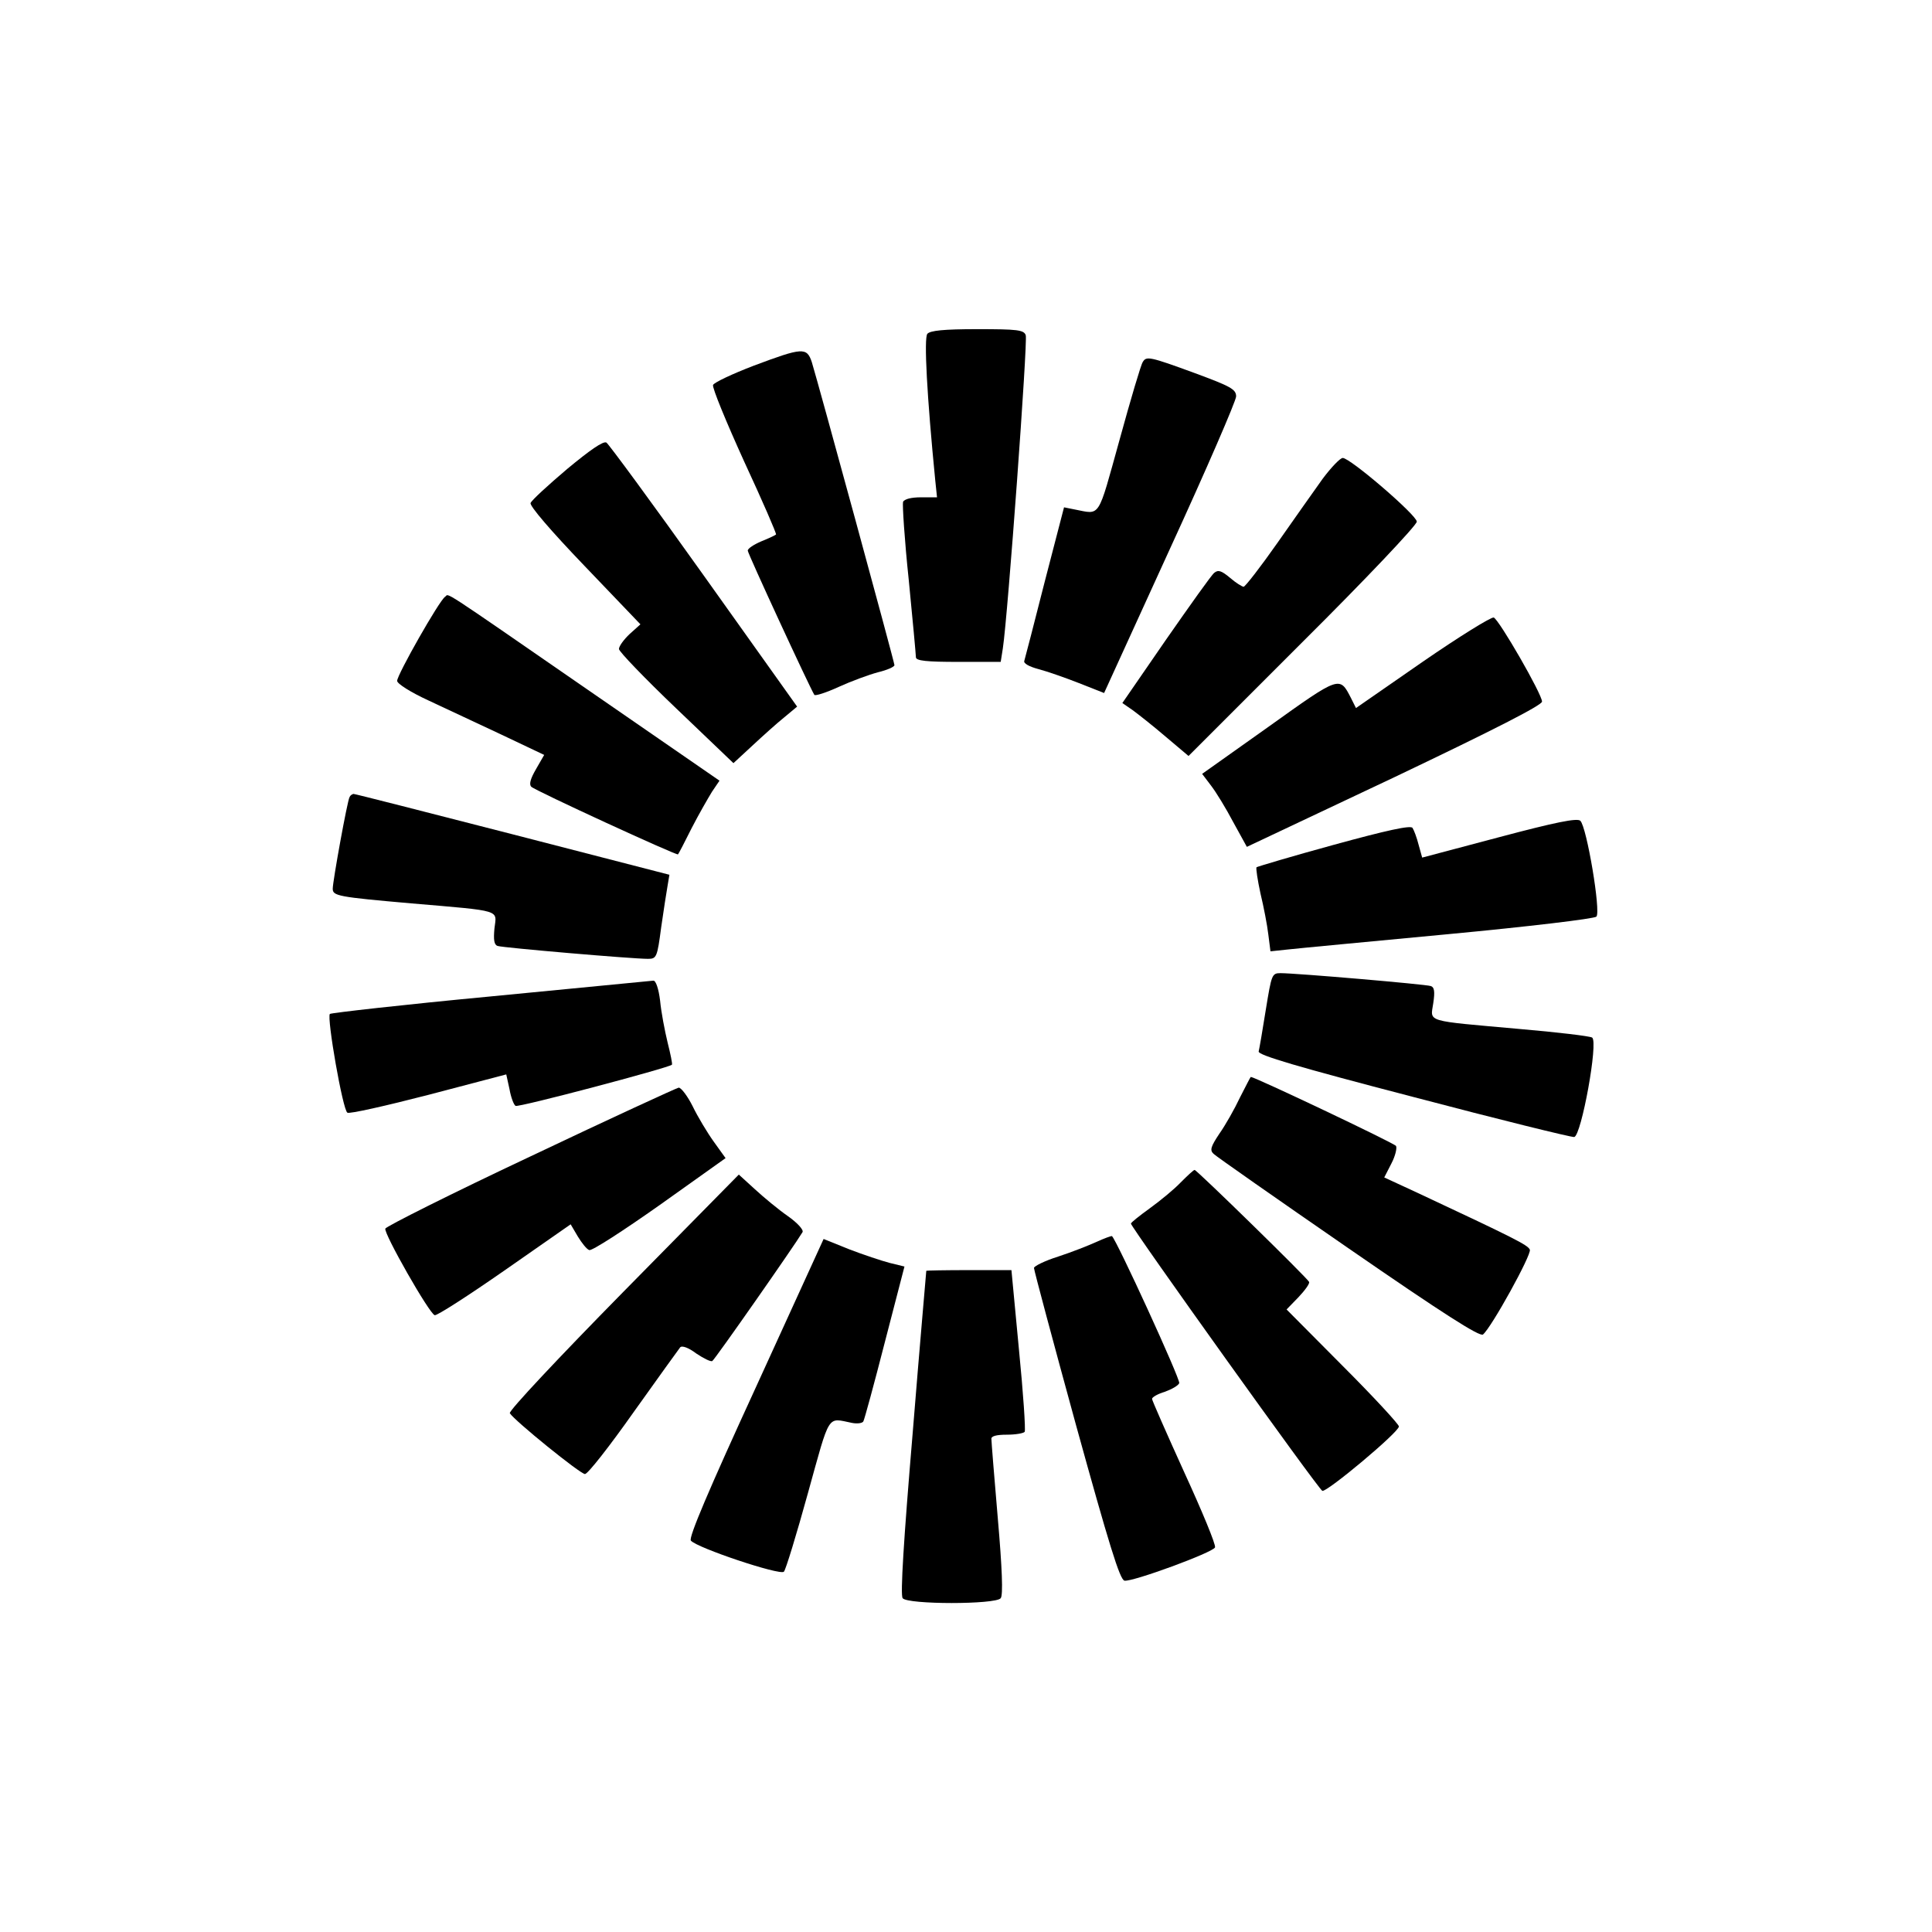
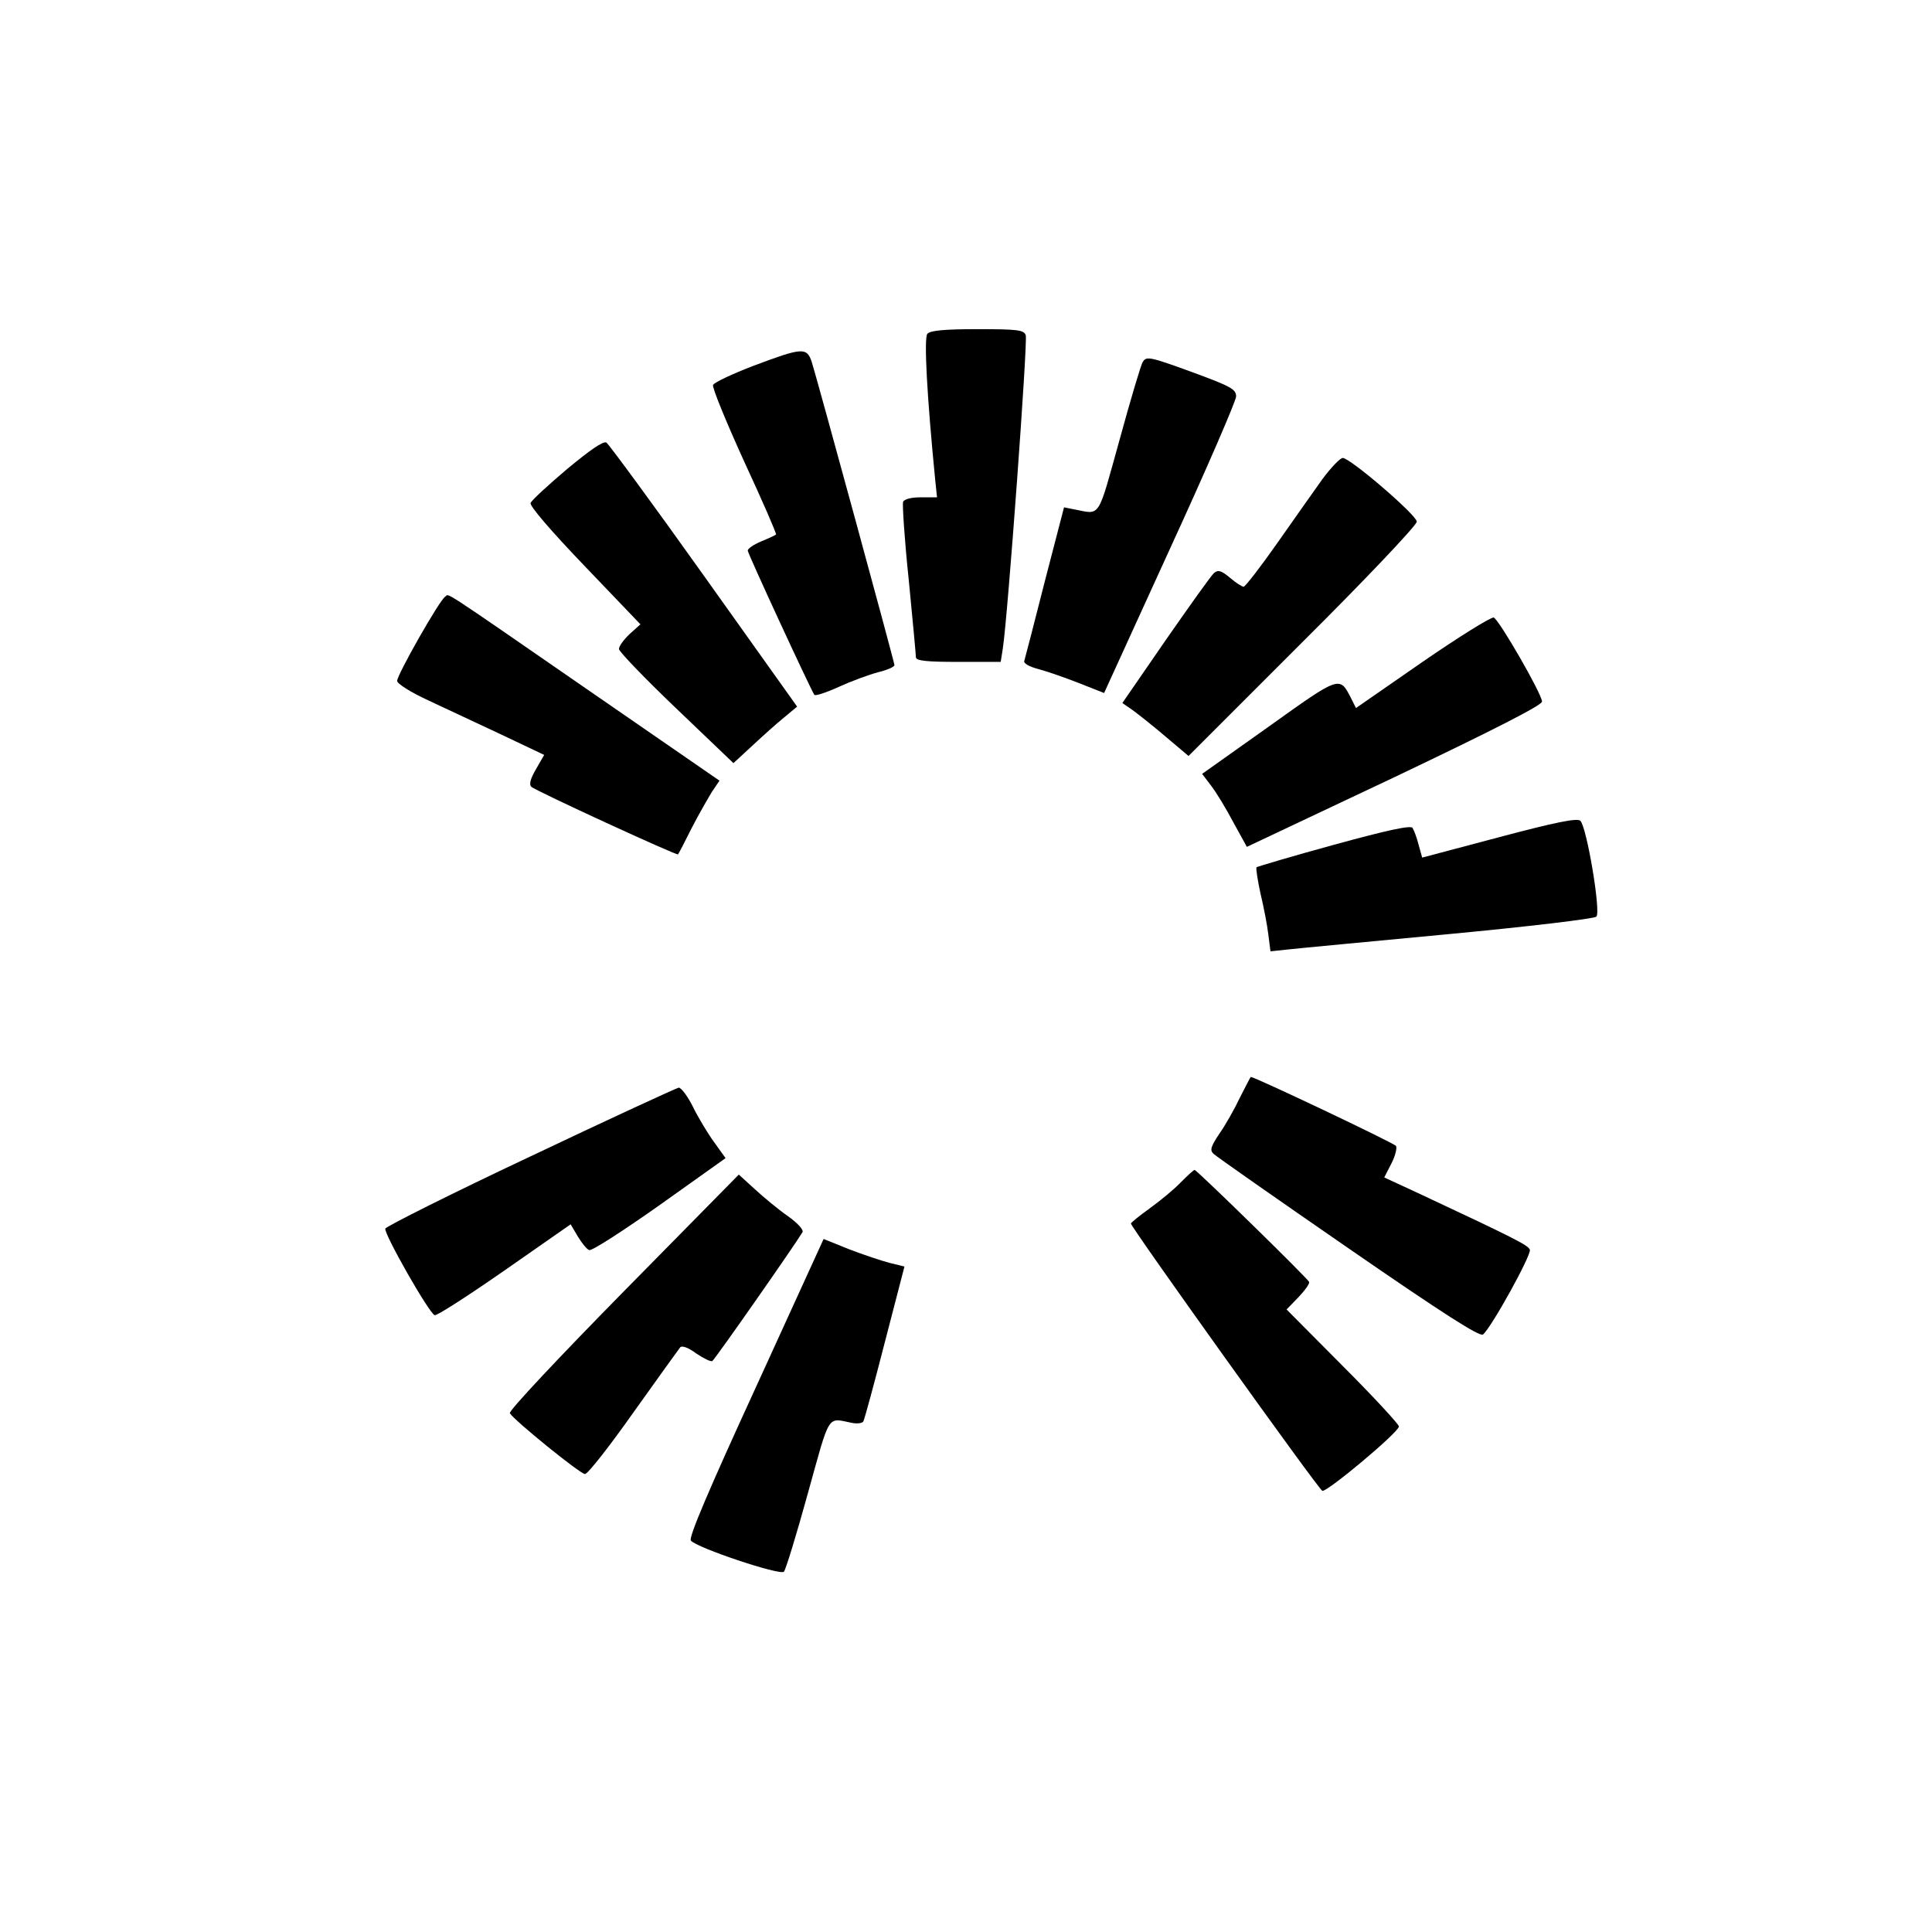
<svg xmlns="http://www.w3.org/2000/svg" version="1.0" width="540pt" height="540pt" viewBox="0 0 540 540" preserveAspectRatio="xMidYMid meet">
  <g transform="translate(0,540) scale(0.1,-0.1)" fill="#000000" stroke="none">
    <path d="M2592 4467 c-10 -12 -1 -176 22 -409 l5 -48 -45 0 c-27 0 -47 -5 -50 -13 -2 -7 4 -105 16 -218 11 -112 20 -210 20 -216 0 -10 30 -13 119 -13 l118 0 6 38 c14 92 70 860 64 875 -5 15 -24 17 -135 17 -95 0 -132 -4 -140 -13z" />
    <path d="M2107 4378 c-60 -23 -111 -47 -114 -54 -3 -7 37 -104 87 -214 51 -110 91 -202 89 -204 -2 -2 -21 -11 -41 -19 -21 -9 -38 -20 -38 -26 0 -8 171 -378 186 -403 2 -4 33 6 68 22 35 16 84 34 110 41 25 6 46 15 46 20 0 8 -214 792 -231 847 -14 42 -26 41 -162 -10z" />
    <path d="M3194 4388 c-5 -7 -34 -105 -65 -218 -62 -223 -52 -208 -125 -194 l-30 6 -54 -208 c-29 -115 -55 -214 -57 -221 -3 -7 13 -16 39 -23 23 -6 75 -24 113 -39 l71 -28 184 403 c102 222 185 414 185 426 0 20 -15 28 -115 65 -128 47 -136 48 -146 31z" />
    <path d="M1585 4089 c-53 -45 -99 -87 -102 -95 -3 -8 56 -77 151 -176 l156 -163 -30 -27 c-16 -15 -30 -34 -30 -42 0 -7 72 -82 160 -166 l160 -153 53 49 c29 27 69 63 89 79 l36 30 -260 365 c-143 201 -266 368 -273 373 -9 5 -46 -21 -110 -74z" />
    <path d="M3697 4062 c-23 -32 -80 -113 -127 -180 -47 -67 -89 -121 -94 -122 -4 0 -22 11 -38 25 -24 20 -33 23 -44 14 -8 -6 -68 -91 -135 -187 l-122 -177 29 -20 c15 -11 57 -44 92 -74 l64 -54 319 319 c176 175 319 326 319 336 0 18 -186 178 -207 178 -7 0 -32 -26 -56 -58z" />
    <path d="M1244 3732 c-16 -10 -134 -218 -134 -235 0 -8 38 -32 88 -55 48 -22 140 -66 205 -96 l118 -56 -23 -40 c-15 -26 -20 -42 -13 -49 11 -11 407 -193 410 -189 2 2 19 35 38 73 20 39 46 84 57 102 l21 31 -368 254 c-427 295 -386 268 -399 260z" />
    <path d="M3976 3550 l-186 -129 -14 28 c-32 62 -30 63 -230 -80 l-186 -132 25 -33 c14 -18 42 -64 62 -102 l38 -69 413 195 c279 133 412 201 412 211 0 21 -120 229 -135 235 -7 2 -96 -53 -199 -124z" />
-     <path d="M977 3172 c-6 -9 -47 -235 -47 -256 0 -20 14 -23 220 -41 257 -22 238 -17 232 -70 -3 -32 -1 -46 9 -49 15 -5 376 -36 420 -36 24 0 26 4 37 88 7 48 15 101 18 117 l5 30 -438 113 c-241 62 -441 113 -445 113 -4 -1 -9 -4 -11 -9z" />
    <path d="M4190 3060 l-215 -57 -10 36 c-5 20 -13 41 -17 47 -5 8 -73 -7 -219 -47 -117 -32 -214 -61 -217 -63 -2 -3 3 -36 11 -73 9 -37 19 -89 22 -115 l6 -47 47 5 c26 3 228 22 450 43 223 21 408 43 414 49 13 13 -27 251 -45 268 -9 8 -69 -4 -227 -46z" />
-     <path d="M3538 2578 c-9 -57 -18 -109 -20 -117 -2 -10 109 -43 432 -127 239 -63 442 -113 450 -112 20 4 68 267 50 278 -6 4 -98 15 -203 24 -267 24 -249 18 -241 72 5 33 3 45 -7 48 -15 5 -376 36 -420 36 -24 0 -25 -4 -41 -102z" />
-     <path d="M1372 2615 c-244 -23 -446 -46 -450 -49 -9 -10 36 -269 49 -276 5 -4 107 19 227 50 l217 57 9 -41 c4 -23 12 -44 17 -47 8 -5 427 106 437 115 2 2 -4 30 -12 62 -8 33 -18 85 -21 117 -4 33 -12 57 -19 56 -6 -1 -210 -20 -454 -44z" />
    <path d="M3466 2333 c-15 -32 -41 -78 -58 -102 -24 -36 -27 -46 -16 -56 7 -7 177 -126 377 -264 265 -183 367 -248 376 -241 24 20 136 223 131 237 -5 13 -43 32 -314 159 l-93 43 20 39 c11 21 16 43 13 49 -5 8 -395 193 -406 193 -1 0 -14 -26 -30 -57z" />
    <path d="M1483 2168 c-221 -104 -404 -196 -406 -202 -5 -13 123 -238 138 -242 6 -2 93 54 195 125 l185 129 20 -34 c11 -18 25 -36 32 -38 7 -3 95 54 197 126 l184 131 -33 46 c-18 25 -45 70 -59 99 -14 28 -32 52 -39 52 -6 -1 -193 -87 -414 -192z" />
    <path d="M3300 2095 c-18 -19 -57 -51 -86 -72 -29 -21 -53 -40 -53 -43 0 -10 525 -744 535 -747 13 -4 214 164 214 180 0 6 -71 83 -157 169 l-157 158 33 34 c18 19 32 38 30 43 -5 11 -314 313 -320 313 -3 0 -20 -16 -39 -35z" />
    <path d="M1742 1789 c-178 -181 -321 -333 -317 -339 13 -21 197 -170 210 -170 8 0 69 78 136 173 67 94 126 176 130 181 5 6 24 -1 45 -17 21 -14 41 -24 45 -21 7 4 232 326 252 360 4 6 -14 26 -41 45 -26 18 -67 52 -92 75 l-45 41 -323 -328z" />
-     <path d="M3065 1929 c-22 -10 -70 -29 -107 -41 -38 -12 -68 -27 -68 -32 0 -6 53 -204 118 -441 91 -329 122 -431 135 -433 22 -4 248 79 253 93 3 7 -36 101 -86 210 -49 108 -90 201 -90 205 0 5 16 14 36 20 19 7 37 17 40 24 4 10 -175 400 -188 411 -2 1 -21 -6 -43 -16z" />
    <path d="M2112 1521 c-130 -283 -188 -419 -181 -427 16 -20 249 -98 260 -87 5 5 35 103 67 219 63 227 53 211 123 197 15 -3 29 -1 32 4 3 5 30 104 60 221 l55 212 -41 10 c-23 6 -74 23 -113 38 l-72 29 -190 -416z" />
-     <path d="M2589 1848 c0 -2 -18 -205 -38 -453 -25 -297 -35 -454 -28 -462 13 -18 261 -18 274 0 7 8 4 84 -8 222 -10 116 -18 216 -18 223 -1 8 14 12 43 12 25 0 47 4 50 8 3 5 -4 109 -16 230 l-21 222 -119 0 c-65 0 -118 -1 -119 -2z" />
  </g>
</svg>